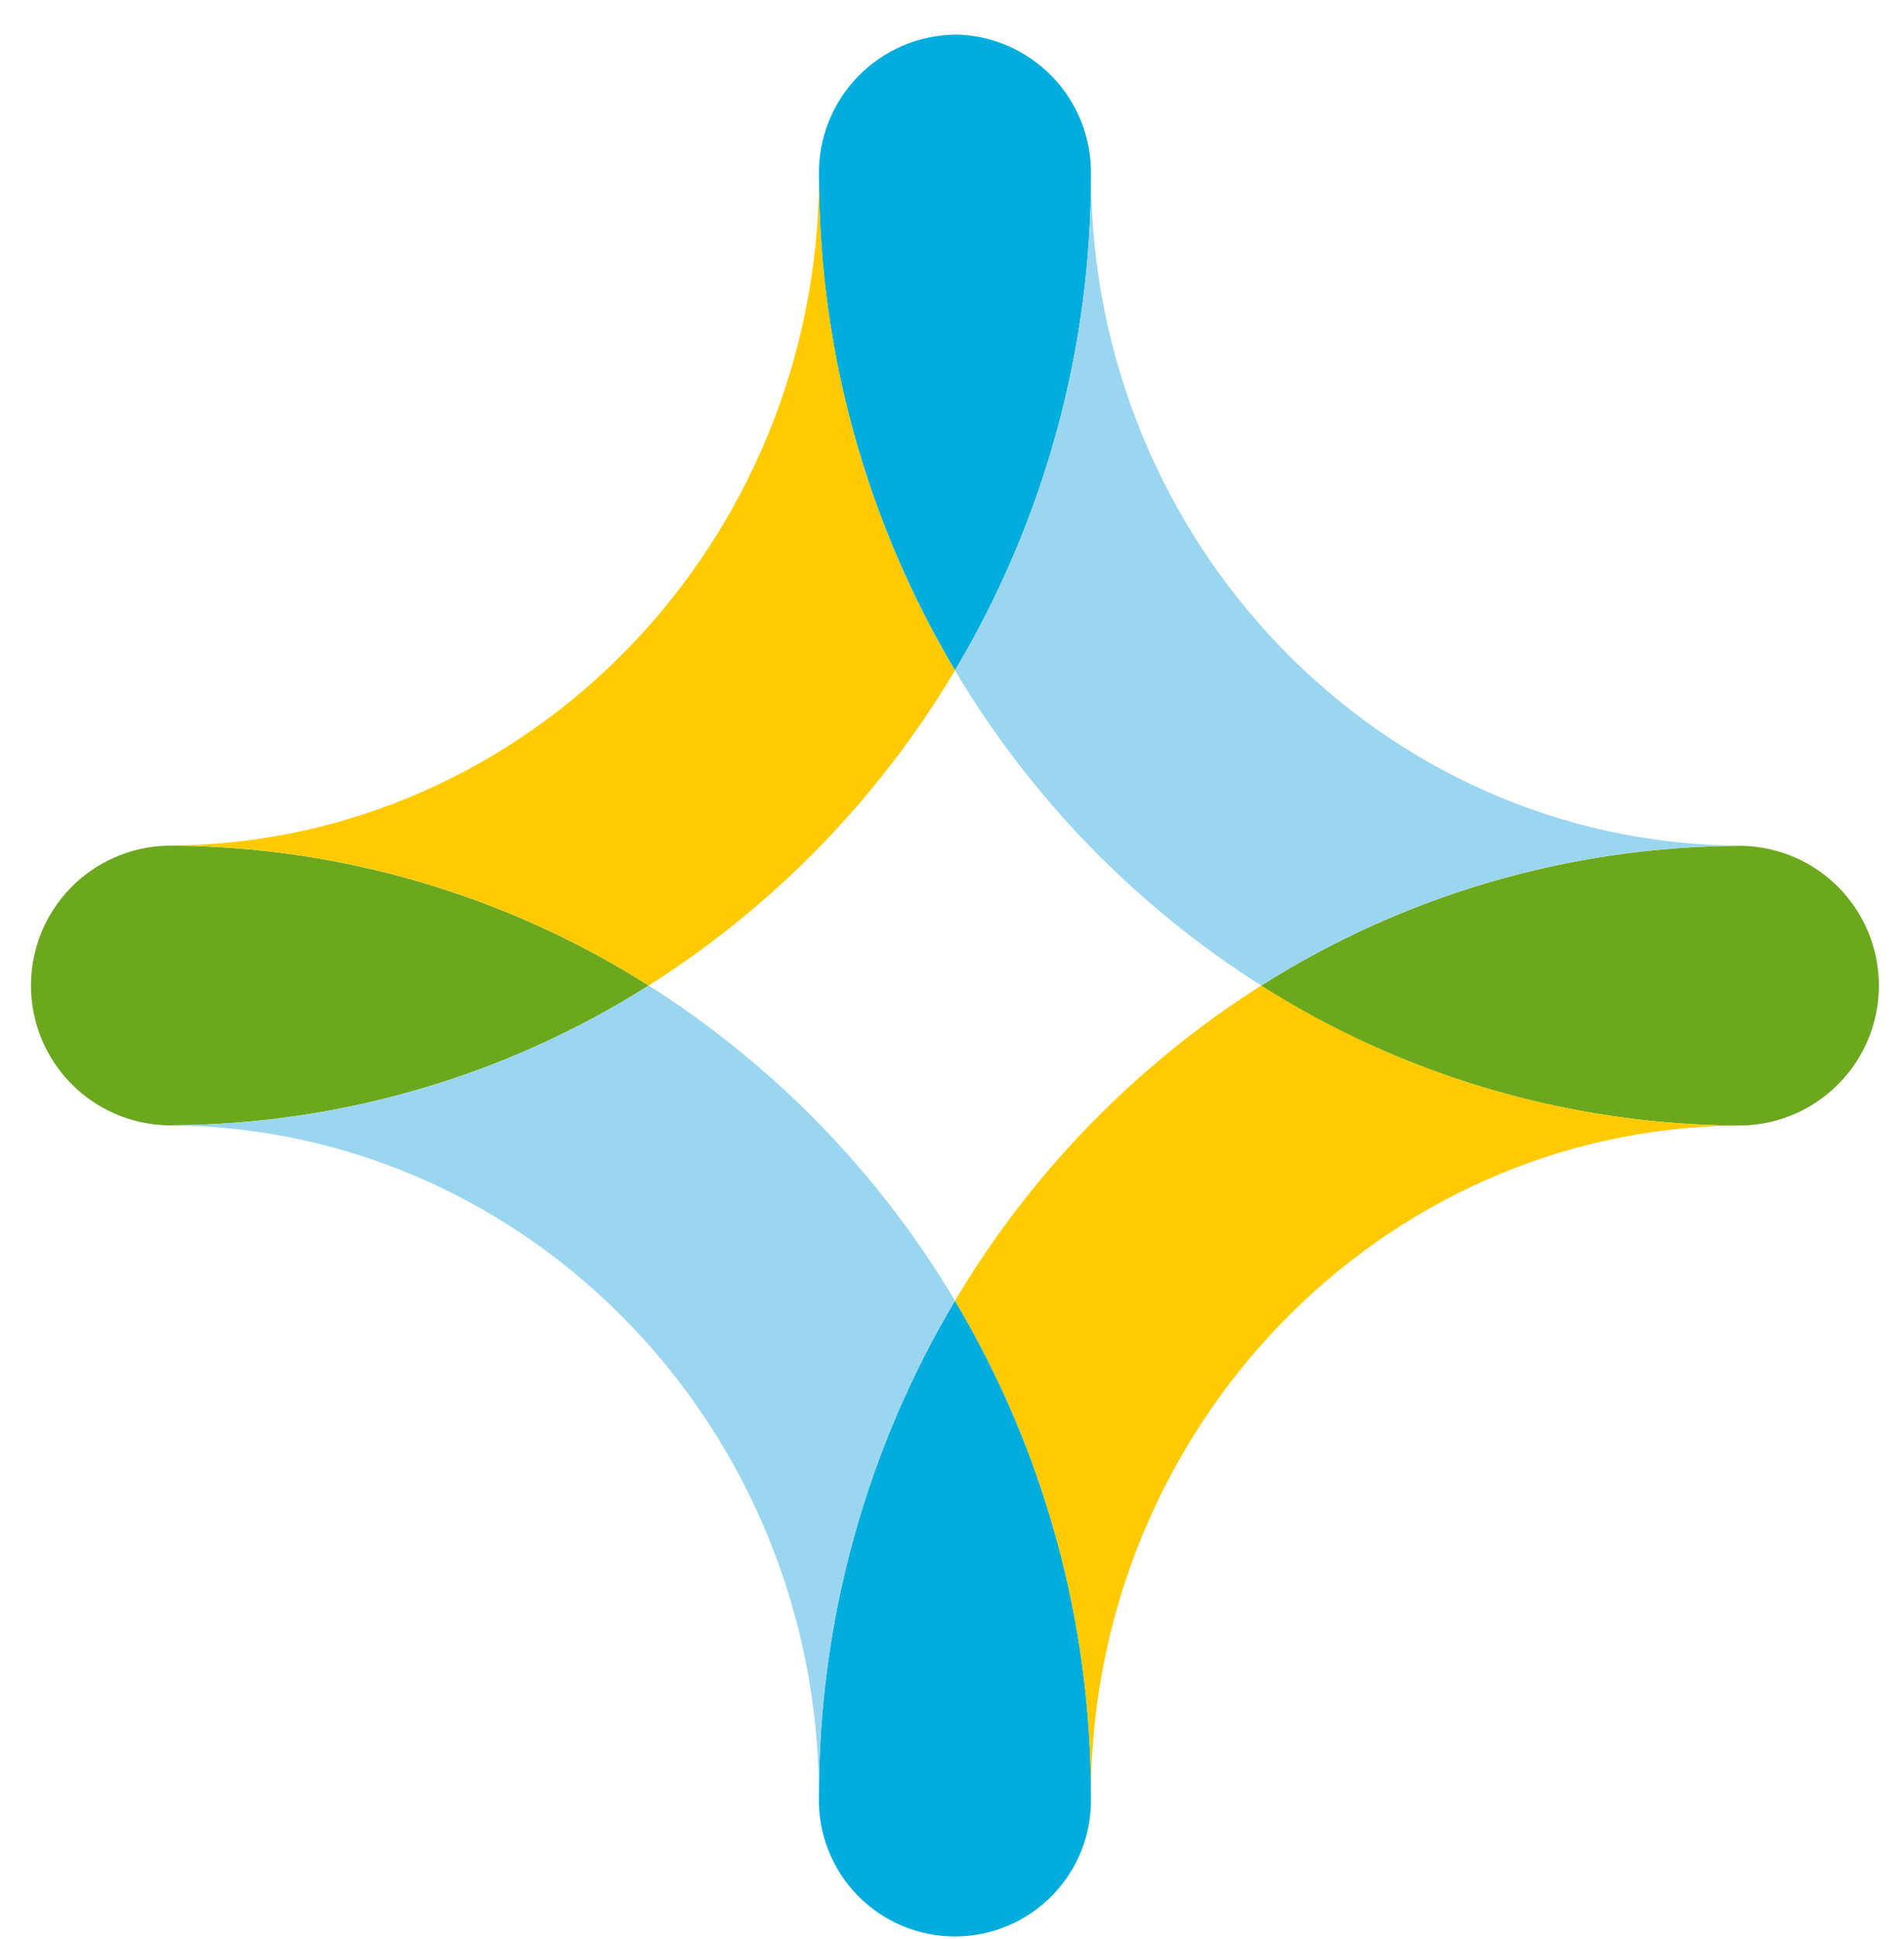
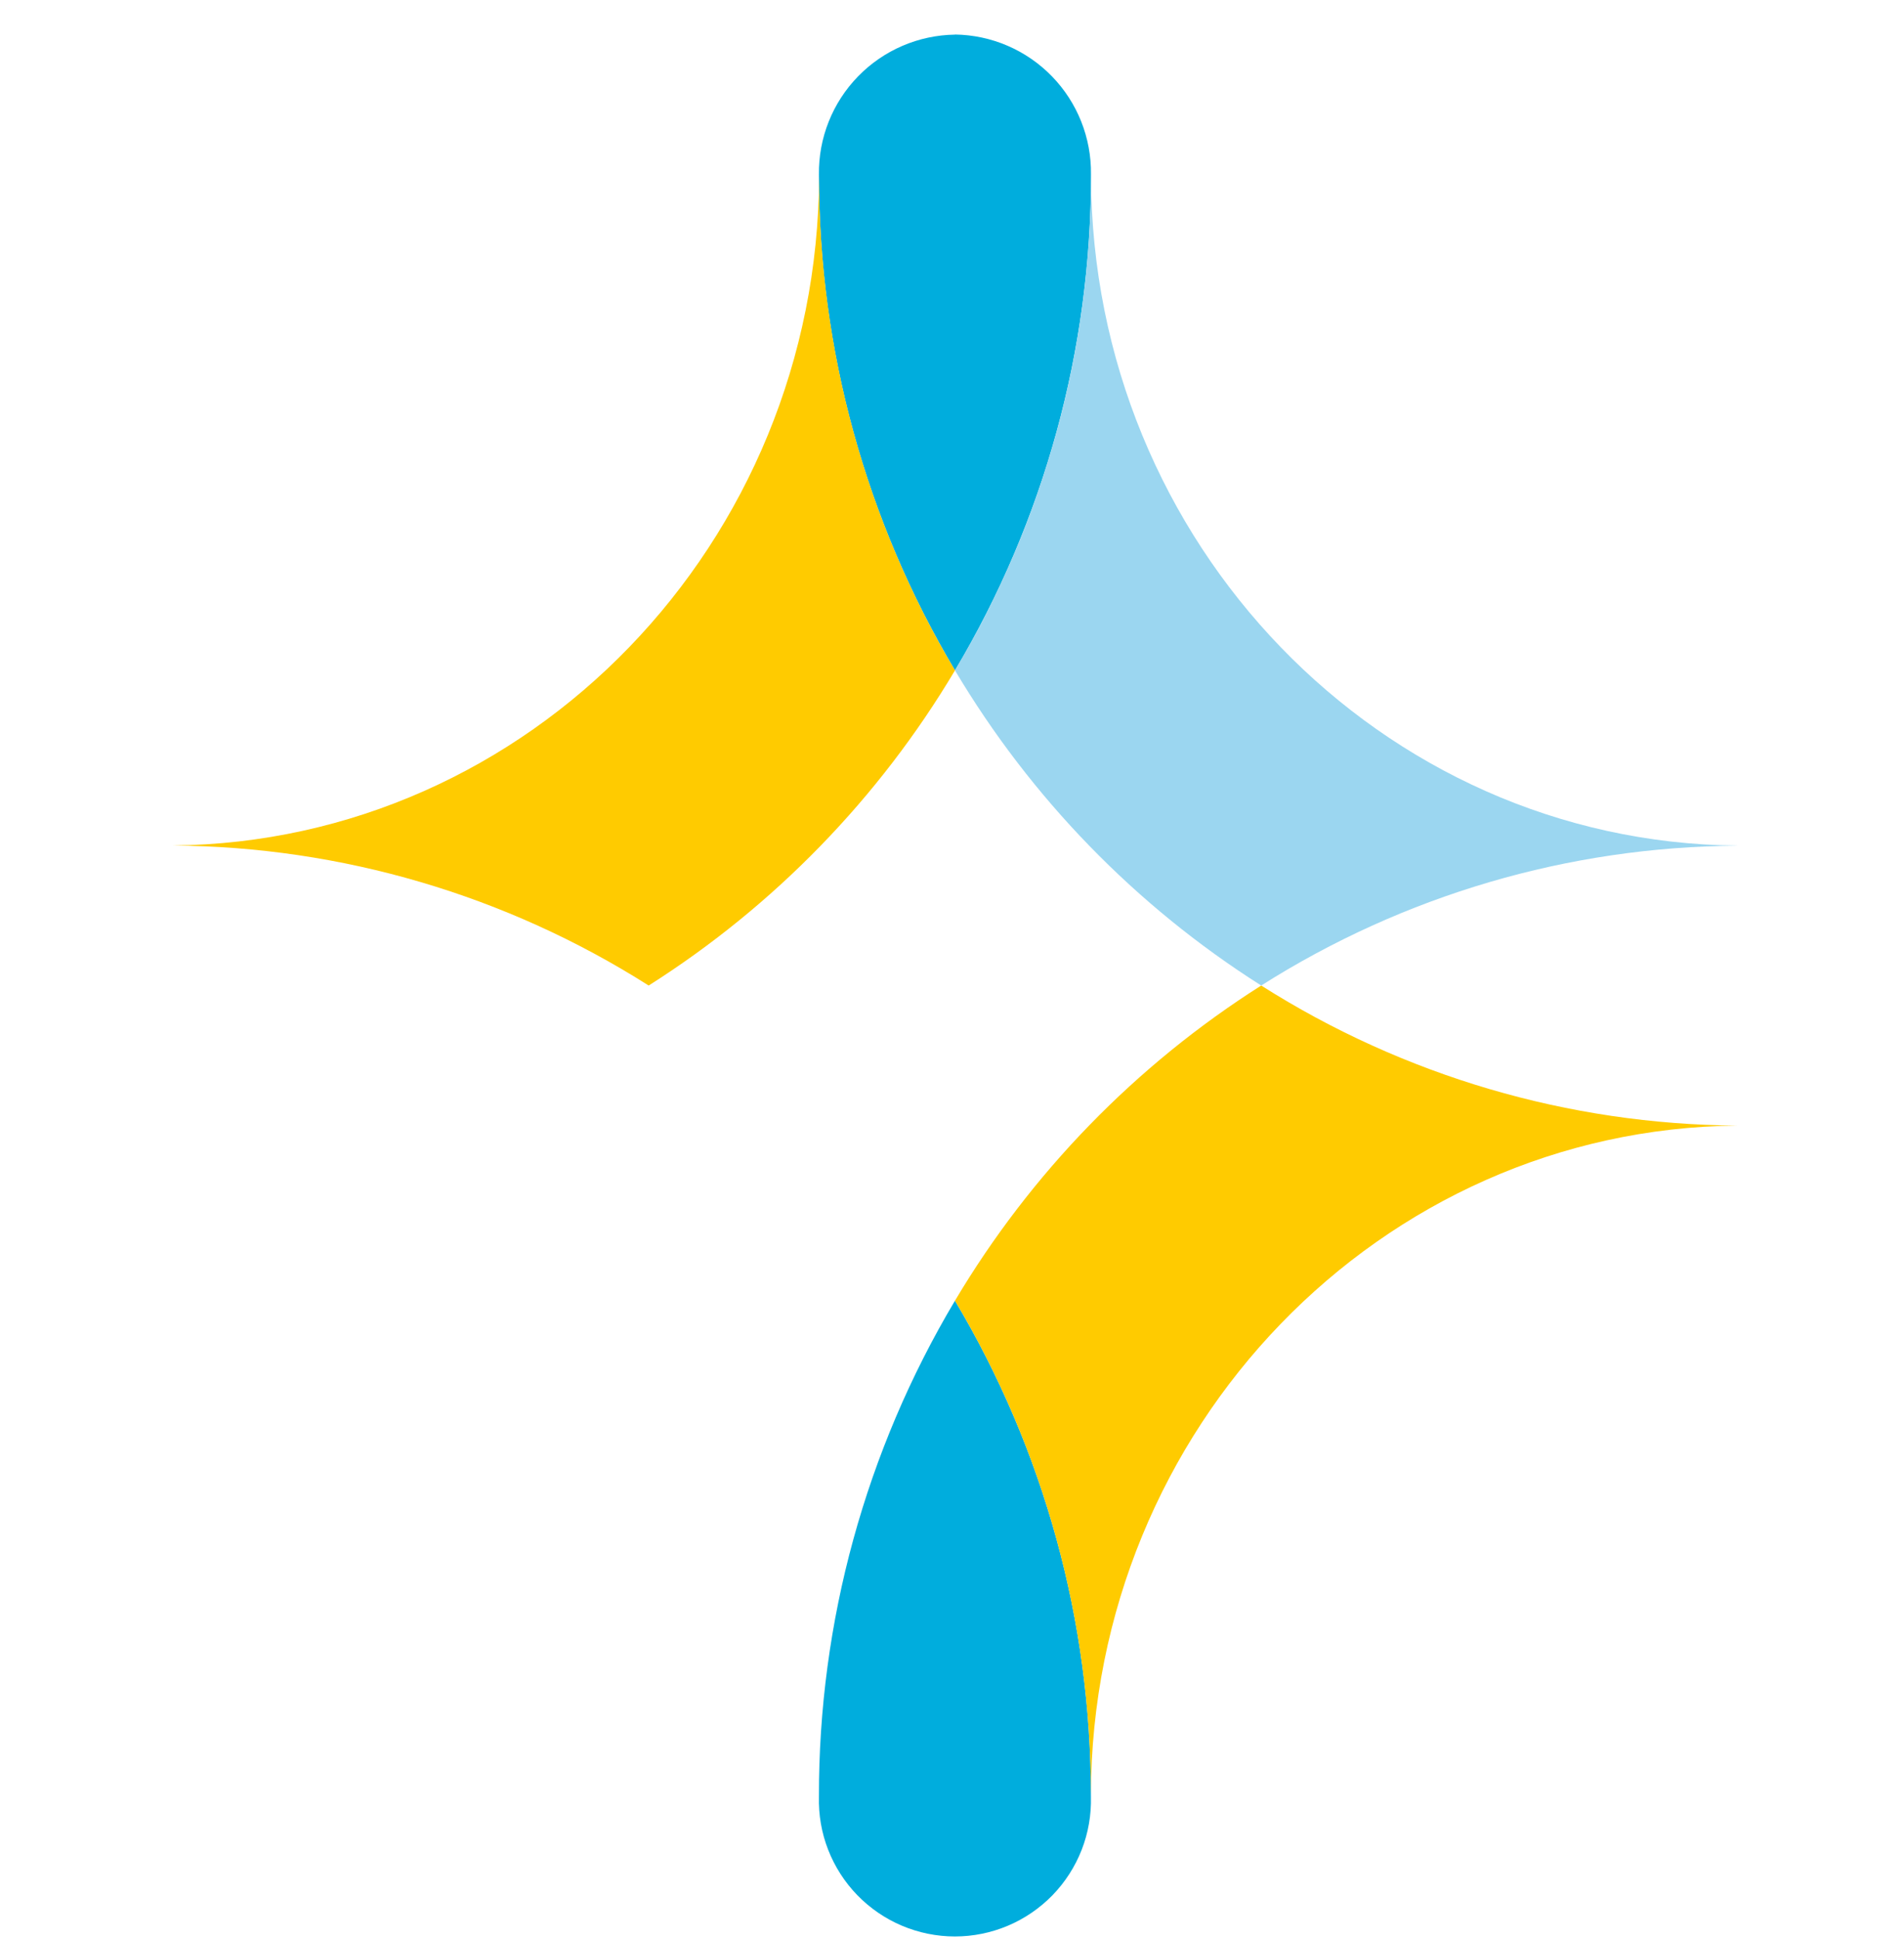
<svg xmlns="http://www.w3.org/2000/svg" width="55" height="56" viewBox="0 0 55 56" fill="none">
-   <path d="M4.945 24.42H4.806C3.757 24.453 2.763 24.893 2.032 25.646C1.302 26.4 0.894 27.408 0.894 28.457C0.894 29.506 1.302 30.514 2.032 31.268C2.763 32.021 3.757 32.461 4.806 32.494H4.945C9.83 32.47 14.61 31.072 18.738 28.458C14.611 25.842 9.831 24.442 4.945 24.418" fill="#6CA81E" />
  <path d="M27.586 1C26.529 1.015 25.522 1.449 24.785 2.207C24.048 2.964 23.642 3.983 23.656 5.04C23.647 10.08 25.006 15.028 27.586 19.358C30.166 15.027 31.524 10.078 31.514 5.037C31.529 3.981 31.123 2.961 30.387 2.204C29.65 1.446 28.643 1.012 27.586 0.997" fill="#00ADDD" />
  <path d="M23.656 51.878C23.642 52.403 23.732 52.926 23.923 53.415C24.114 53.904 24.401 54.35 24.767 54.727C25.134 55.103 25.572 55.403 26.055 55.607C26.539 55.811 27.059 55.917 27.584 55.917C28.11 55.917 28.63 55.811 29.113 55.607C29.597 55.403 30.035 55.103 30.402 54.727C30.768 54.35 31.055 53.904 31.246 53.415C31.437 52.926 31.527 52.403 31.513 51.878C31.523 46.837 30.166 41.889 27.586 37.558C25.005 41.889 23.647 46.838 23.656 51.879" fill="#00ADDD" />
-   <path d="M50.226 32.498H50.363C51.412 32.465 52.406 32.025 53.136 31.271C53.867 30.518 54.275 29.51 54.275 28.461C54.275 27.412 53.867 26.404 53.136 25.65C52.406 24.897 51.412 24.457 50.363 24.424H50.226C45.338 24.446 40.555 25.847 36.426 28.464C40.556 31.079 45.338 32.478 50.226 32.502" fill="#6CA81E" />
-   <path d="M18.738 28.458C14.624 31.065 9.86 32.464 4.99 32.495C15.283 32.595 23.629 41.223 23.656 51.822C23.656 46.8 25.014 41.871 27.586 37.558C25.393 33.871 22.361 30.754 18.738 28.458Z" fill="#9BD6F0" />
  <path d="M27.586 19.358C25.015 15.042 23.658 10.111 23.66 5.087C23.633 15.687 15.287 24.312 4.994 24.415C9.864 24.448 14.626 25.849 18.738 28.458C22.361 26.162 25.392 23.044 27.586 19.358Z" fill="#FFCB00" />
  <path d="M50.18 24.418C39.887 24.318 31.543 15.689 31.516 5.09C31.517 10.113 30.159 15.043 27.586 19.358C29.779 23.044 32.809 26.162 36.432 28.458C40.546 25.85 45.309 24.451 50.18 24.42V24.418Z" fill="#9BD6F0" />
  <path d="M27.586 37.558C30.157 41.874 31.514 46.805 31.512 51.829C31.539 41.229 39.883 32.603 50.176 32.502C45.306 32.468 40.544 31.067 36.432 28.458C32.81 30.755 29.779 33.872 27.586 37.558Z" fill="#FFCB00" />
</svg>